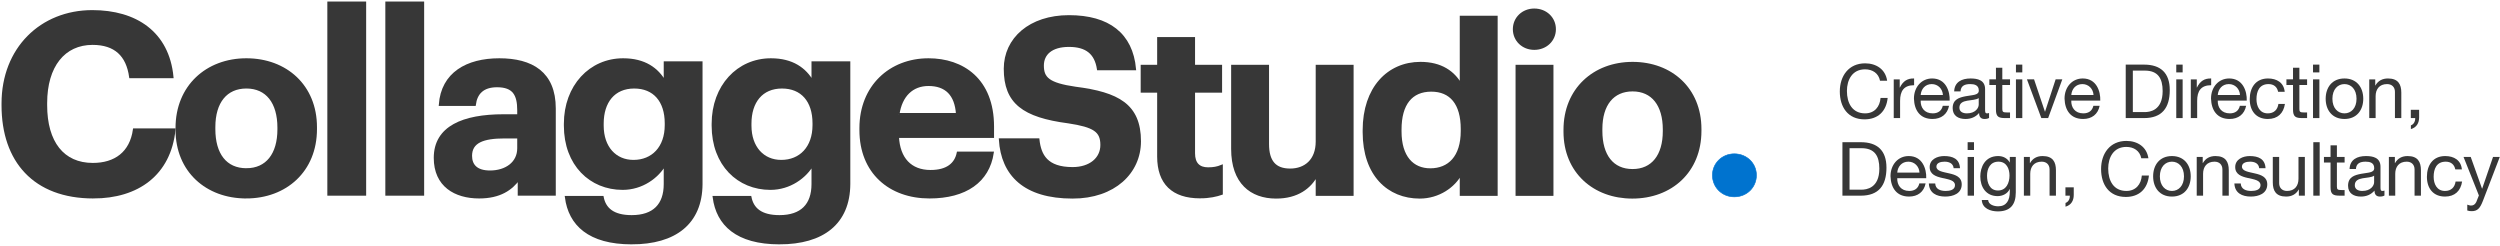
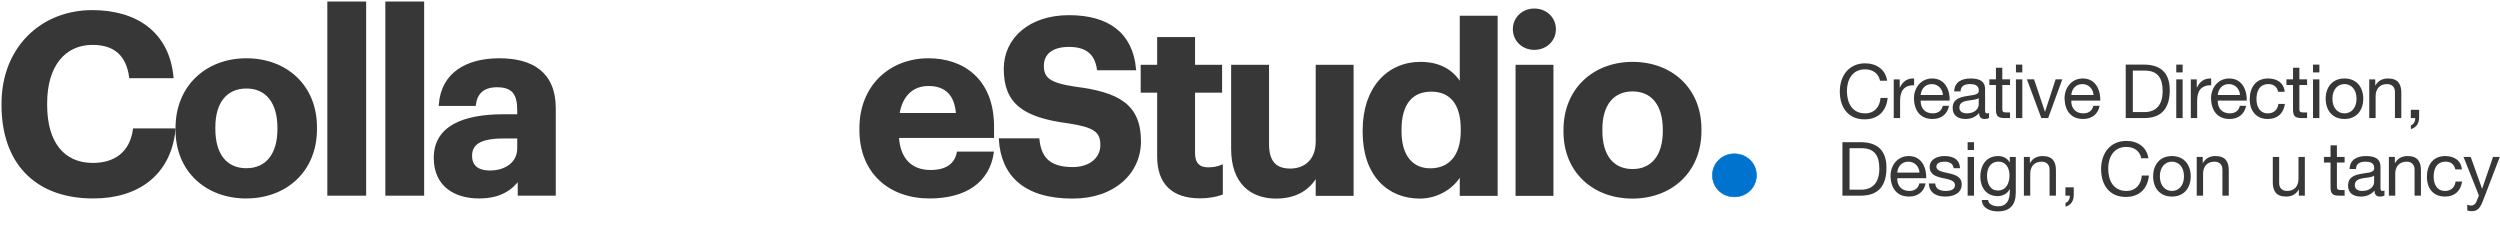
<svg xmlns="http://www.w3.org/2000/svg" width="100%" height="100%" viewBox="0 0 4173 411" version="1.1" xml:space="preserve" style="fill-rule:evenodd;clip-rule:evenodd;stroke-miterlimit:2;">
  <g>
    <g>
      <g id="Collagge">
        <path d="M155.767,329.184c74.081,-0 127.537,-38.304 135.113,-112.806l-66.925,0c-5.472,38.725 -31.569,57.666 -69.03,57.666c-49.668,-0 -78.29,-36.199 -78.29,-98.494l-0,-3.368c-0,-62.295 30.306,-99.335 77.869,-99.335c37.882,-0 58.086,19.362 63.137,55.56l69.872,0c-7.156,-74.081 -61.033,-109.437 -133.43,-109.437c-85.446,-0 -149.425,62.295 -149.425,153.633l0,3.368c0,92.601 52.615,153.213 151.109,153.213Z" style="fill:#373737;fill-rule:nonzero;stroke:#373737;stroke-width:4.17px;" />
        <path d="M411.262,282.883c-34.515,-0 -53.877,-25.255 -53.877,-67.346l-0,-3.368c-0,-42.091 20.204,-66.504 53.877,-66.504c34.094,-0 53.877,25.255 53.877,67.346l-0,2.947c-0,41.67 -19.783,66.925 -53.877,66.925Zm-0.421,46.301c66.084,-0 116.172,-44.196 116.172,-113.647l0,-3.368c0,-68.609 -49.668,-112.805 -115.751,-112.805c-66.084,0 -116.173,45.038 -116.173,114.068l0,3.367c0,68.609 50.089,112.385 115.752,112.385Z" style="fill:#373737;fill-rule:nonzero;stroke:#373737;stroke-width:4.17px;" />
        <rect x="548.48" y="4.658" width="60.612" height="319.895" style="fill:#373737;fill-rule:nonzero;stroke:#373737;stroke-width:4.17px;" />
        <rect x="645.29" y="4.658" width="60.612" height="319.895" style="fill:#373737;fill-rule:nonzero;stroke:#373737;stroke-width:4.17px;" />
        <path d="M799.766,329.184c34.515,-0 53.877,-13.47 66.504,-31.148l0,26.517l59.349,0l0,-143.531c0,-59.77 -38.303,-81.658 -92.18,-81.658c-53.877,0 -95.127,23.151 -98.915,75.344l57.665,-0c2.526,-18.941 13.47,-31.148 37.462,-31.148c27.78,0 35.778,14.311 35.778,40.408l-0,8.839l-24.834,0c-67.347,0 -114.489,19.362 -114.489,70.714c-0,46.3 33.673,65.663 73.66,65.663Zm18.099,-42.513c-22.308,0 -31.989,-10.523 -31.989,-26.517c-0,-23.572 20.625,-31.148 55.981,-31.148l23.572,-0l-0,18.52c-0,24.413 -20.625,39.145 -47.564,39.145Z" style="fill:#373737;fill-rule:nonzero;stroke:#373737;stroke-width:4.17px;" />
-         <path d="M1054.42,405.79c72.397,-0 115.752,-33.252 116.173,-98.494l-0,-202.881l-60.612,0l-0,32.832c-12.628,-22.309 -34.094,-37.883 -69.872,-37.883c-54.719,0 -96.81,44.196 -96.81,107.333l-0,2.947c-0,65.242 42.512,105.228 95.968,105.228c32.411,0 58.507,-19.362 70.714,-40.828l-0,33.252c-0,34.515 -18.52,53.877 -55.561,53.877c-31.148,0 -45.038,-12.627 -48.826,-31.989l-60.612,-0c5.893,45.458 38.304,76.606 109.438,76.606Zm2.947,-136.797c-30.306,-0 -51.773,-22.73 -51.773,-59.349l0,-3.367c0,-36.199 18.941,-60.612 53.035,-60.612c33.253,-0 53.036,22.729 53.036,60.191l-0,2.946c-0,37.461 -22.309,60.191 -54.298,60.191Z" style="fill:#373737;fill-rule:nonzero;stroke:#373737;stroke-width:4.17px;" />
-         <path d="M1301.08,405.79c72.397,-0 115.752,-33.252 116.172,-98.494l0,-202.881l-60.611,0l-0,32.832c-12.628,-22.309 -34.094,-37.883 -69.872,-37.883c-54.719,0 -96.81,44.196 -96.81,107.333l-0,2.947c-0,65.242 42.512,105.228 95.968,105.228c32.411,0 58.507,-19.362 70.714,-40.828l-0,33.252c-0,34.515 -18.521,53.877 -55.561,53.877c-31.148,0 -45.038,-12.627 -48.826,-31.989l-60.612,-0c5.893,45.458 38.303,76.606 109.438,76.606Zm2.946,-136.797c-30.305,-0 -51.772,-22.73 -51.772,-59.349l-0,-3.367c-0,-36.199 18.941,-60.612 53.035,-60.612c33.252,-0 53.035,22.729 53.035,60.191l0,2.946c0,37.461 -22.308,60.191 -54.298,60.191Z" style="fill:#373737;fill-rule:nonzero;stroke:#373737;stroke-width:4.17px;" />
        <path d="M1551.52,329.184c60.191,-0 98.073,-26.518 105.229,-74.081l-57.666,-0c-3.788,18.52 -17.678,30.726 -45.879,30.726c-33.252,0 -53.035,-21.045 -54.719,-57.665l158.685,0l-0,-16.837c-0,-78.711 -50.51,-111.963 -107.334,-111.963c-63.979,0 -113.226,45.038 -113.226,114.489l0,3.367c0,70.293 48.406,111.964 114.91,111.964Zm-52.193,-138.481c4.63,-31.148 23.15,-49.247 50.509,-49.247c29.044,-0 45.88,15.994 47.985,49.247l-98.494,-0Z" style="fill:#373737;fill-rule:nonzero;stroke:#373737;stroke-width:4.17px;" />
      </g>
      <g id="Studio.">
        <path d="M1790.41,329.394c69.344,-0 112.017,-41.443 112.017,-93.553c-0,-60.727 -36.519,-80.012 -107.504,-89.039c-45.135,-6.566 -54.572,-16.413 -54.572,-37.34c-0,-19.695 14.771,-33.235 43.904,-33.235c29.132,-0 44.725,12.309 48.828,38.98l61.137,-0c-5.334,-58.265 -43.904,-87.809 -109.965,-87.809c-64.831,0 -106.683,37.34 -106.683,87.399c-0,56.624 30.774,79.191 105.862,89.039c43.084,6.565 55.393,14.771 55.393,38.16c0,22.978 -19.285,38.98 -48.417,38.98c-43.494,0 -54.573,-21.747 -57.445,-48.007l-63.6,-0c3.693,58.675 40.622,96.425 121.045,96.425Z" style="fill:#373737;fill-rule:nonzero;stroke:#373737;stroke-width:4.17px;" />
        <path d="M2002.95,328.983c16.003,0 27.902,-2.872 36.108,-5.744l0,-45.956c-6.975,2.872 -13.54,4.103 -22.567,4.103c-15.182,0 -23.799,-8.206 -23.799,-25.439l0,-103.401l45.135,-0l0,-42.263l-45.135,0l0,-46.366l-59.086,-0l0,46.366l-27.491,0l-0,42.263l27.491,-0l0,108.735c0,44.725 24.209,67.702 69.344,67.702Z" style="fill:#373737;fill-rule:nonzero;stroke:#373737;stroke-width:4.17px;" />
        <path d="M2130.15,329.394c35.288,-0 57.035,-16.413 68.113,-38.16l0,33.646l59.086,0l0,-214.597l-59.086,0l0,125.968c0,31.595 -19.695,47.187 -44.725,47.187c-25.439,-0 -37.339,-13.951 -37.339,-43.084l0,-130.071l-59.086,0l0,138.278c0,56.214 31.185,80.833 73.037,80.833Z" style="fill:#373737;fill-rule:nonzero;stroke:#373737;stroke-width:4.17px;" />
        <path d="M2369.78,329.394c31.594,-0 57.855,-18.465 68.934,-40.212l-0,35.698l59.086,0l-0,-296.496l-59.086,-0l-0,113.904c-11.9,-21.747 -33.236,-36.929 -67.703,-36.929c-53.752,0 -94.374,41.443 -94.374,112.017l0,3.283c0,71.396 41.032,108.735 93.143,108.735Zm17.644,-46.366c-29.543,-0 -50.059,-20.927 -50.059,-63.6l-0,-3.282c-0,-42.674 18.464,-65.241 51.7,-65.241c32.415,-0 51.29,21.747 51.29,64.42l-0,3.282c-0,43.494 -21.747,64.421 -52.931,64.421Z" style="fill:#373737;fill-rule:nonzero;stroke:#373737;stroke-width:4.17px;" />
        <path d="M2531.85,324.88l59.086,0l0,-214.597l-59.086,0l0,214.597Zm29.133,-243.73c19.285,0 34.056,-13.951 34.056,-32.415c0,-18.464 -14.771,-32.415 -34.056,-32.415c-18.875,-0 -33.646,13.951 -33.646,32.415c-0,18.464 14.771,32.415 33.646,32.415Z" style="fill:#373737;fill-rule:nonzero;stroke:#373737;stroke-width:4.17px;" />
        <path d="M2725.12,284.259c-33.647,-0 -52.521,-24.62 -52.521,-65.652l-0,-3.282c-0,-41.032 19.695,-64.831 52.521,-64.831c33.236,0 52.521,24.62 52.521,65.652l-0,2.872c-0,40.621 -19.285,65.241 -52.521,65.241Zm-0.411,45.135c64.421,-0 113.249,-43.084 113.249,-110.787l-0,-3.282c-0,-66.882 -48.418,-109.966 -112.838,-109.966c-64.421,0 -113.249,43.904 -113.249,111.197l0,3.282c0,66.883 48.828,109.556 112.838,109.556Z" style="fill:#373737;fill-rule:nonzero;stroke:#373737;stroke-width:4.17px;" />
      </g>
      <path d="M2894.9,328.573c20.927,0 36.929,-16.002 36.929,-36.108c0,-19.695 -16.002,-35.698 -36.929,-35.698c-20.516,0 -36.518,16.003 -36.518,35.698c-0,20.106 16.002,36.108 36.518,36.108Z" style="fill:#0073cf;fill-rule:nonzero;stroke:#0073cf;stroke-width:1px;stroke-linejoin:round;" />
    </g>
  </g>
  <g>
    <path d="M3150.01,134.726c-2.75,-19 -18.125,-29 -36.75,-29c-27.5,-0 -42.25,21.125 -42.25,47c0,26 13.5,46.5 41.25,46.5c22.5,-0 36.375,-13.5 38.625,-35.75l-11.875,-0c-1.125,14.75 -10.125,25.75 -25.75,25.75c-21.375,-0 -30.375,-17 -30.375,-37.375c0,-18.625 9,-36.125 30.25,-36.125c12.375,-0 22.5,6.375 25,19l11.875,-0Z" style="fill:#373737;fill-rule:nonzero;" />
    <path d="M3161.01,197.101l10.625,-0l0,-28.75c0,-16.375 6.25,-26.125 23.375,-26.125l0,-11.25c-11.5,-0.375 -18.625,4.75 -23.75,15.125l-0.25,-0l0,-13.625l-10,-0l0,64.625Z" style="fill:#373737;fill-rule:nonzero;" />
    <path d="M3242.88,176.601c-1.875,8.375 -8,12.625 -16.75,12.625c-14.125,-0 -20.5,-10 -20.125,-21.25l48.375,-0c0.625,-15.625 -6.375,-37 -29.25,-37c-17.625,-0 -30.375,14.25 -30.375,33.625c0.625,19.75 10.375,34 31,34c14.5,-0 24.75,-7.75 27.625,-22l-10.5,-0Zm-36.875,-18c0.75,-9.875 7.375,-18.25 18.5,-18.25c10.5,-0 18.125,8.125 18.625,18.25l-37.125,-0Z" style="fill:#373737;fill-rule:nonzero;" />
    <path d="M3302.88,174.601c0,5.875 -5.75,14.625 -19.75,14.625c-6.5,-0 -12.5,-2.5 -12.5,-9.5c0,-7.875 6,-10.375 13,-11.625c7.125,-1.25 15.125,-1.375 19.25,-4.375l0,10.875Zm17.25,14c-1.375,0.5 -2.375,0.625 -3.25,0.625c-3.375,-0 -3.375,-2.25 -3.375,-7.25l0,-33.25c0,-15.125 -12.625,-17.75 -24.25,-17.75c-14.375,-0 -26.75,5.625 -27.375,21.625l10.625,-0c0.5,-9.5 7.125,-12.25 16.125,-12.25c6.75,-0 14.375,1.5 14.375,10.75c0,8 -10,7.25 -21.75,9.5c-11,2.125 -21.875,5.25 -21.875,19.875c0,12.875 9.625,18.125 21.375,18.125c9,-0 16.875,-3.125 22.75,-10c0,7 3.5,10 9,10c3.375,-0 5.75,-0.625 7.625,-1.75l0,-8.25Z" style="fill:#373737;fill-rule:nonzero;" />
    <path d="M3342.26,113.101l-10.625,-0l0,19.375l-11,-0l0,9.375l11,-0l0,41.125c0,11.875 4.375,14.125 15.375,14.125l8.125,-0l0,-9.375l-4.875,-0c-6.625,-0 -8,-0.875 -8,-5.75l0,-40.125l12.875,-0l0,-9.375l-12.875,-0l0,-19.375Z" style="fill:#373737;fill-rule:nonzero;" />
    <path d="M3365.01,197.101l10.625,-0l0,-64.625l-10.625,-0l0,64.625Zm10.625,-89.25l-10.625,-0l0,13l10.625,-0l0,-13Z" style="fill:#373737;fill-rule:nonzero;" />
    <path d="M3442.38,132.476l-11.125,-0l-17.625,53.875l-0.25,-0l-18.125,-53.875l-11.875,-0l24,64.625l11.375,-0l23.625,-64.625Z" style="fill:#373737;fill-rule:nonzero;" />
    <path d="M3494.26,176.601c-1.875,8.375 -8,12.625 -16.75,12.625c-14.125,-0 -20.5,-10 -20.125,-21.25l48.375,-0c0.625,-15.625 -6.375,-37 -29.25,-37c-17.625,-0 -30.375,14.25 -30.375,33.625c0.625,19.75 10.375,34 31,34c14.5,-0 24.75,-7.75 27.625,-22l-10.5,-0Zm-36.875,-18c0.75,-9.875 7.375,-18.25 18.5,-18.25c10.5,-0 18.125,8.125 18.625,18.25l-37.125,-0Z" style="fill:#373737;fill-rule:nonzero;" />
    <path d="M3548.26,197.101l30.625,-0c29.75,-0 42.875,-16.875 42.875,-46.75c0,-28.75 -15.375,-42.5 -42.875,-42.5l-30.625,-0l0,89.25Zm11.875,-79.25l20,-0c21.875,-0 29.75,12.875 29.75,34.125c0,32.875 -21.875,35.125 -30,35.125l-19.75,-0l0,-69.25Z" style="fill:#373737;fill-rule:nonzero;" />
    <path d="M3632.63,197.101l10.625,-0l0,-64.625l-10.625,-0l0,64.625Zm10.625,-89.25l-10.625,-0l0,13l10.625,-0l0,-13Z" style="fill:#373737;fill-rule:nonzero;" />
    <path d="M3656.88,197.101l10.625,-0l0,-28.75c0,-16.375 6.25,-26.125 23.375,-26.125l0,-11.25c-11.5,-0.375 -18.625,4.75 -23.75,15.125l-0.25,-0l0,-13.625l-10,-0l0,64.625Z" style="fill:#373737;fill-rule:nonzero;" />
    <path d="M3738.76,176.601c-1.875,8.375 -8,12.625 -16.75,12.625c-14.125,-0 -20.5,-10 -20.125,-21.25l48.375,-0c0.625,-15.625 -6.375,-37 -29.25,-37c-17.625,-0 -30.375,14.25 -30.375,33.625c0.625,19.75 10.375,34 31,34c14.5,-0 24.75,-7.75 27.625,-22l-10.5,-0Zm-36.875,-18c0.75,-9.875 7.375,-18.25 18.5,-18.25c10.5,-0 18.125,8.125 18.625,18.25l-37.125,-0Z" style="fill:#373737;fill-rule:nonzero;" />
    <path d="M3813.63,153.226c-1.5,-15.375 -13.25,-22.25 -27.875,-22.25c-20.5,-0 -30.5,15.25 -30.5,34.625c0,19.25 10.5,33 30.25,33c16.25,-0 26.125,-9.375 28.5,-25.125l-10.875,-0c-1.375,9.75 -7.5,15.75 -17.75,15.75c-13.5,-0 -18.875,-11.75 -18.875,-23.625c0,-13.125 4.75,-25.25 20.125,-25.25c8.75,-0 14.375,4.75 16,12.875l11,-0Z" style="fill:#373737;fill-rule:nonzero;" />
    <path d="M3838.13,113.101l-10.625,-0l0,19.375l-11,-0l0,9.375l11,-0l0,41.125c0,11.875 4.375,14.125 15.375,14.125l8.125,-0l0,-9.375l-4.875,-0c-6.625,-0 -8,-0.875 -8,-5.75l0,-40.125l12.875,-0l0,-9.375l-12.875,-0l0,-19.375Z" style="fill:#373737;fill-rule:nonzero;" />
    <path d="M3860.88,197.101l10.625,-0l0,-64.625l-10.625,-0l0,64.625Zm10.625,-89.25l-10.625,-0l0,13l10.625,-0l0,-13Z" style="fill:#373737;fill-rule:nonzero;" />
    <path d="M3882.01,164.851c0,18.875 10.875,33.75 31.375,33.75c20.5,-0 31.375,-14.875 31.375,-33.75c0,-19 -10.875,-33.875 -31.375,-33.875c-20.5,-0 -31.375,14.875 -31.375,33.875Zm11.25,-0c0,-15.75 9,-24.5 20.125,-24.5c11.125,-0 20.125,8.75 20.125,24.5c0,15.625 -9,24.375 -20.125,24.375c-11.125,-0 -20.125,-8.75 -20.125,-24.375Z" style="fill:#373737;fill-rule:nonzero;" />
    <path d="M3954.76,197.101l10.625,-0l0,-36.5c0,-11.625 6.25,-20.25 19.125,-20.25c8.125,-0 13.125,5.125 13.125,13l0,43.75l10.625,-0l0,-42.5c0,-13.875 -5.25,-23.625 -22.25,-23.625c-9.25,-0 -16.5,3.75 -21,11.75l-0.25,-0l0,-10.25l-10,-0l0,64.625Z" style="fill:#373737;fill-rule:nonzero;" />
    <path d="M4024.13,197.101l7.375,-0c0.25,4 -1.625,10.25 -7.25,12.125l0,6.25c9.625,-2.75 13.75,-10.25 13.75,-19.625l0,-12.625l-13.875,-0l0,13.875Z" style="fill:#373737;fill-rule:nonzero;" />
    <path d="M3075.38,326.607l30.625,0c29.75,0 42.875,-16.875 42.875,-46.75c0,-28.75 -15.375,-42.5 -42.875,-42.5l-30.625,0l0,89.25Zm11.875,-79.25l20,0c21.875,0 29.75,12.875 29.75,34.125c0,32.875 -21.875,35.125 -30,35.125l-19.75,0l0,-69.25Z" style="fill:#373737;fill-rule:nonzero;" />
    <path d="M3203.76,306.107c-1.875,8.375 -8,12.625 -16.75,12.625c-14.125,0 -20.5,-10 -20.125,-21.25l48.375,0c0.625,-15.625 -6.375,-37 -29.25,-37c-17.625,0 -30.375,14.25 -30.375,33.625c0.625,19.75 10.375,34 31,34c14.5,0 24.75,-7.75 27.625,-22l-10.5,0Zm-36.875,-18c0.75,-9.875 7.375,-18.25 18.5,-18.25c10.5,0 18.125,8.125 18.625,18.25l-37.125,0Z" style="fill:#373737;fill-rule:nonzero;" />
    <path d="M3219.63,306.232c0.625,16 12.875,21.875 27.375,21.875c13.125,0 27.5,-5 27.5,-20.375c0,-12.5 -10.5,-16 -21.125,-18.375c-9.875,-2.375 -21.125,-3.625 -21.125,-11.25c0,-6.5 7.375,-8.25 13.75,-8.25c7,0 14.25,2.625 15,10.875l10.625,0c-0.875,-15.75 -12.25,-20.25 -26.5,-20.25c-11.25,0 -24.125,5.375 -24.125,18.375c0,12.375 10.625,15.875 21.125,18.25c10.625,2.375 21.125,3.75 21.125,12c0,8.125 -9,9.625 -15.625,9.625c-8.75,0 -17,-3 -17.375,-12.5l-10.625,0Z" style="fill:#373737;fill-rule:nonzero;" />
    <path d="M3284.38,326.607l10.625,0l0,-64.625l-10.625,0l0,64.625Zm10.625,-89.25l-10.625,0l0,13l10.625,0l0,-13Z" style="fill:#373737;fill-rule:nonzero;" />
    <path d="M3335.01,317.982c-14,0 -18.25,-13 -18.25,-24.625c0,-12.375 5.5,-23.5 19.125,-23.5c13.375,0 18.375,11.75 18.375,23.125c0,12.125 -5.25,25 -19.25,25Zm29.75,-56l-10,0l0,9.25l-0.125,0c-3.875,-7.125 -11.125,-10.75 -19.25,-10.75c-22.375,0 -29.875,18.875 -29.875,34.125c0,17.625 9.625,32.75 28.875,32.75c8.125,0 16.625,-3.875 20.125,-11.75l0.25,0l0,4.25c0,14.5 -5.5,24.5 -19.375,24.5c-7,0 -16.25,-2.75 -16.75,-10.5l-10.625,0c0.625,14.125 14.625,19 26.75,19c20.375,0 30,-10.75 30,-31.75l0,-59.125Z" style="fill:#373737;fill-rule:nonzero;" />
    <path d="M3378.26,326.607l10.625,0l0,-36.5c0,-11.625 6.25,-20.25 19.125,-20.25c8.125,0 13.125,5.125 13.125,13l0,43.75l10.625,0l0,-42.5c0,-13.875 -5.25,-23.625 -22.25,-23.625c-9.25,0 -16.5,3.75 -21,11.75l-0.25,0l0,-10.25l-10,0l0,64.625Z" style="fill:#373737;fill-rule:nonzero;" />
    <path d="M3447.63,326.607l7.375,0c0.25,4 -1.625,10.25 -7.25,12.125l0,6.25c9.625,-2.75 13.75,-10.25 13.75,-19.625l0,-12.625l-13.875,0l0,13.875Z" style="fill:#373737;fill-rule:nonzero;" />
    <path d="M3586.13,264.232c-2.75,-19 -18.125,-29 -36.75,-29c-27.5,0 -42.25,21.125 -42.25,47c0,26 13.5,46.5 41.25,46.5c22.5,0 36.375,-13.5 38.625,-35.75l-11.875,0c-1.125,14.75 -10.125,25.75 -25.75,25.75c-21.375,0 -30.375,-17 -30.375,-37.375c0,-18.625 9,-36.125 30.25,-36.125c12.375,0 22.5,6.375 25,19l11.875,0Z" style="fill:#373737;fill-rule:nonzero;" />
    <path d="M3594.01,294.357c0,18.875 10.875,33.75 31.375,33.75c20.5,0 31.375,-14.875 31.375,-33.75c0,-19 -10.875,-33.875 -31.375,-33.875c-20.5,0 -31.375,14.875 -31.375,33.875Zm11.25,0c0,-15.75 9,-24.5 20.125,-24.5c11.125,0 20.125,8.75 20.125,24.5c0,15.625 -9,24.375 -20.125,24.375c-11.125,0 -20.125,-8.75 -20.125,-24.375Z" style="fill:#373737;fill-rule:nonzero;" />
    <path d="M3666.76,326.607l10.625,0l0,-36.5c0,-11.625 6.25,-20.25 19.125,-20.25c8.125,0 13.125,5.125 13.125,13l0,43.75l10.625,0l0,-42.5c0,-13.875 -5.25,-23.625 -22.25,-23.625c-9.25,0 -16.5,3.75 -21,11.75l-0.25,0l0,-10.25l-10,0l0,64.625Z" style="fill:#373737;fill-rule:nonzero;" />
-     <path d="M3729.63,306.232c0.625,16 12.875,21.875 27.375,21.875c13.125,0 27.5,-5 27.5,-20.375c0,-12.5 -10.5,-16 -21.125,-18.375c-9.875,-2.375 -21.125,-3.625 -21.125,-11.25c0,-6.5 7.375,-8.25 13.75,-8.25c7,0 14.25,2.625 15,10.875l10.625,0c-0.875,-15.75 -12.25,-20.25 -26.5,-20.25c-11.25,0 -24.125,5.375 -24.125,18.375c0,12.375 10.625,15.875 21.125,18.25c10.625,2.375 21.125,3.75 21.125,12c0,8.125 -9,9.625 -15.625,9.625c-8.75,0 -17,-3 -17.375,-12.5l-10.625,0Z" style="fill:#373737;fill-rule:nonzero;" />
    <path d="M3847.26,261.982l-10.625,0l0,36.5c0,11.625 -6.25,20.25 -19.125,20.25c-8.125,0 -13.125,-5.125 -13.125,-13l0,-43.75l-10.625,0l0,42.5c0,13.875 5.25,23.625 22.25,23.625c9.25,0 16.5,-3.75 21,-11.75l0.25,0l0,10.25l10,0l0,-64.625Z" style="fill:#373737;fill-rule:nonzero;" />
-     <rect x="3861.38" y="237.357" width="10.625" height="89.25" style="fill:#373737;fill-rule:nonzero;" />
    <path d="M3900.76,242.607l-10.625,0l0,19.375l-11,0l0,9.375l11,0l0,41.125c0,11.875 4.375,14.125 15.375,14.125l8.125,0l0,-9.375l-4.875,0c-6.625,0 -8,-0.875 -8,-5.75l0,-40.125l12.875,0l0,-9.375l-12.875,0l0,-19.375Z" style="fill:#373737;fill-rule:nonzero;" />
    <path d="M3962.88,304.107c0,5.875 -5.75,14.625 -19.75,14.625c-6.5,0 -12.5,-2.5 -12.5,-9.5c0,-7.875 6,-10.375 13,-11.625c7.125,-1.25 15.125,-1.375 19.25,-4.375l0,10.875Zm17.25,14c-1.375,0.5 -2.375,0.625 -3.25,0.625c-3.375,0 -3.375,-2.25 -3.375,-7.25l0,-33.25c0,-15.125 -12.625,-17.75 -24.25,-17.75c-14.375,0 -26.75,5.625 -27.375,21.625l10.625,0c0.5,-9.5 7.125,-12.25 16.125,-12.25c6.75,0 14.375,1.5 14.375,10.75c0,8 -10,7.25 -21.75,9.5c-11,2.125 -21.875,5.25 -21.875,19.875c0,12.875 9.625,18.125 21.375,18.125c9,0 16.875,-3.125 22.75,-10c0,7 3.5,10 9,10c3.375,0 5.75,-0.625 7.625,-1.75l0,-8.25Z" style="fill:#373737;fill-rule:nonzero;" />
    <path d="M3987.51,326.607l10.625,0l0,-36.5c0,-11.625 6.25,-20.25 19.125,-20.25c8.125,0 13.125,5.125 13.125,13l0,43.75l10.625,0l0,-42.5c0,-13.875 -5.25,-23.625 -22.25,-23.625c-9.25,0 -16.5,3.75 -21,11.75l-0.25,0l0,-10.25l-10,0l0,64.625Z" style="fill:#373737;fill-rule:nonzero;" />
    <path d="M4109.38,282.732c-1.5,-15.375 -13.25,-22.25 -27.875,-22.25c-20.5,0 -30.5,15.25 -30.5,34.625c0,19.25 10.5,33 30.25,33c16.25,0 26.125,-9.375 28.5,-25.125l-10.875,0c-1.375,9.75 -7.5,15.75 -17.75,15.75c-13.5,0 -18.875,-11.75 -18.875,-23.625c0,-13.125 4.75,-25.25 20.125,-25.25c8.75,0 14.375,4.75 16,12.875l11,0Z" style="fill:#373737;fill-rule:nonzero;" />
    <path d="M4172.63,261.982l-11.25,0l-18.125,52.875l-0.25,0l-18.875,-52.875l-12,0l25.625,64.25l-4.375,11c-2,3.75 -4.375,5.875 -8.75,5.875c-2.125,0 -4.25,-0.875 -6.25,-1.5l0,9.75c2.375,0.875 4.875,1.125 7.375,1.125c9.5,0 13.875,-4.625 18.75,-17.25l28.125,-73.25Z" style="fill:#373737;fill-rule:nonzero;" />
  </g>
</svg>